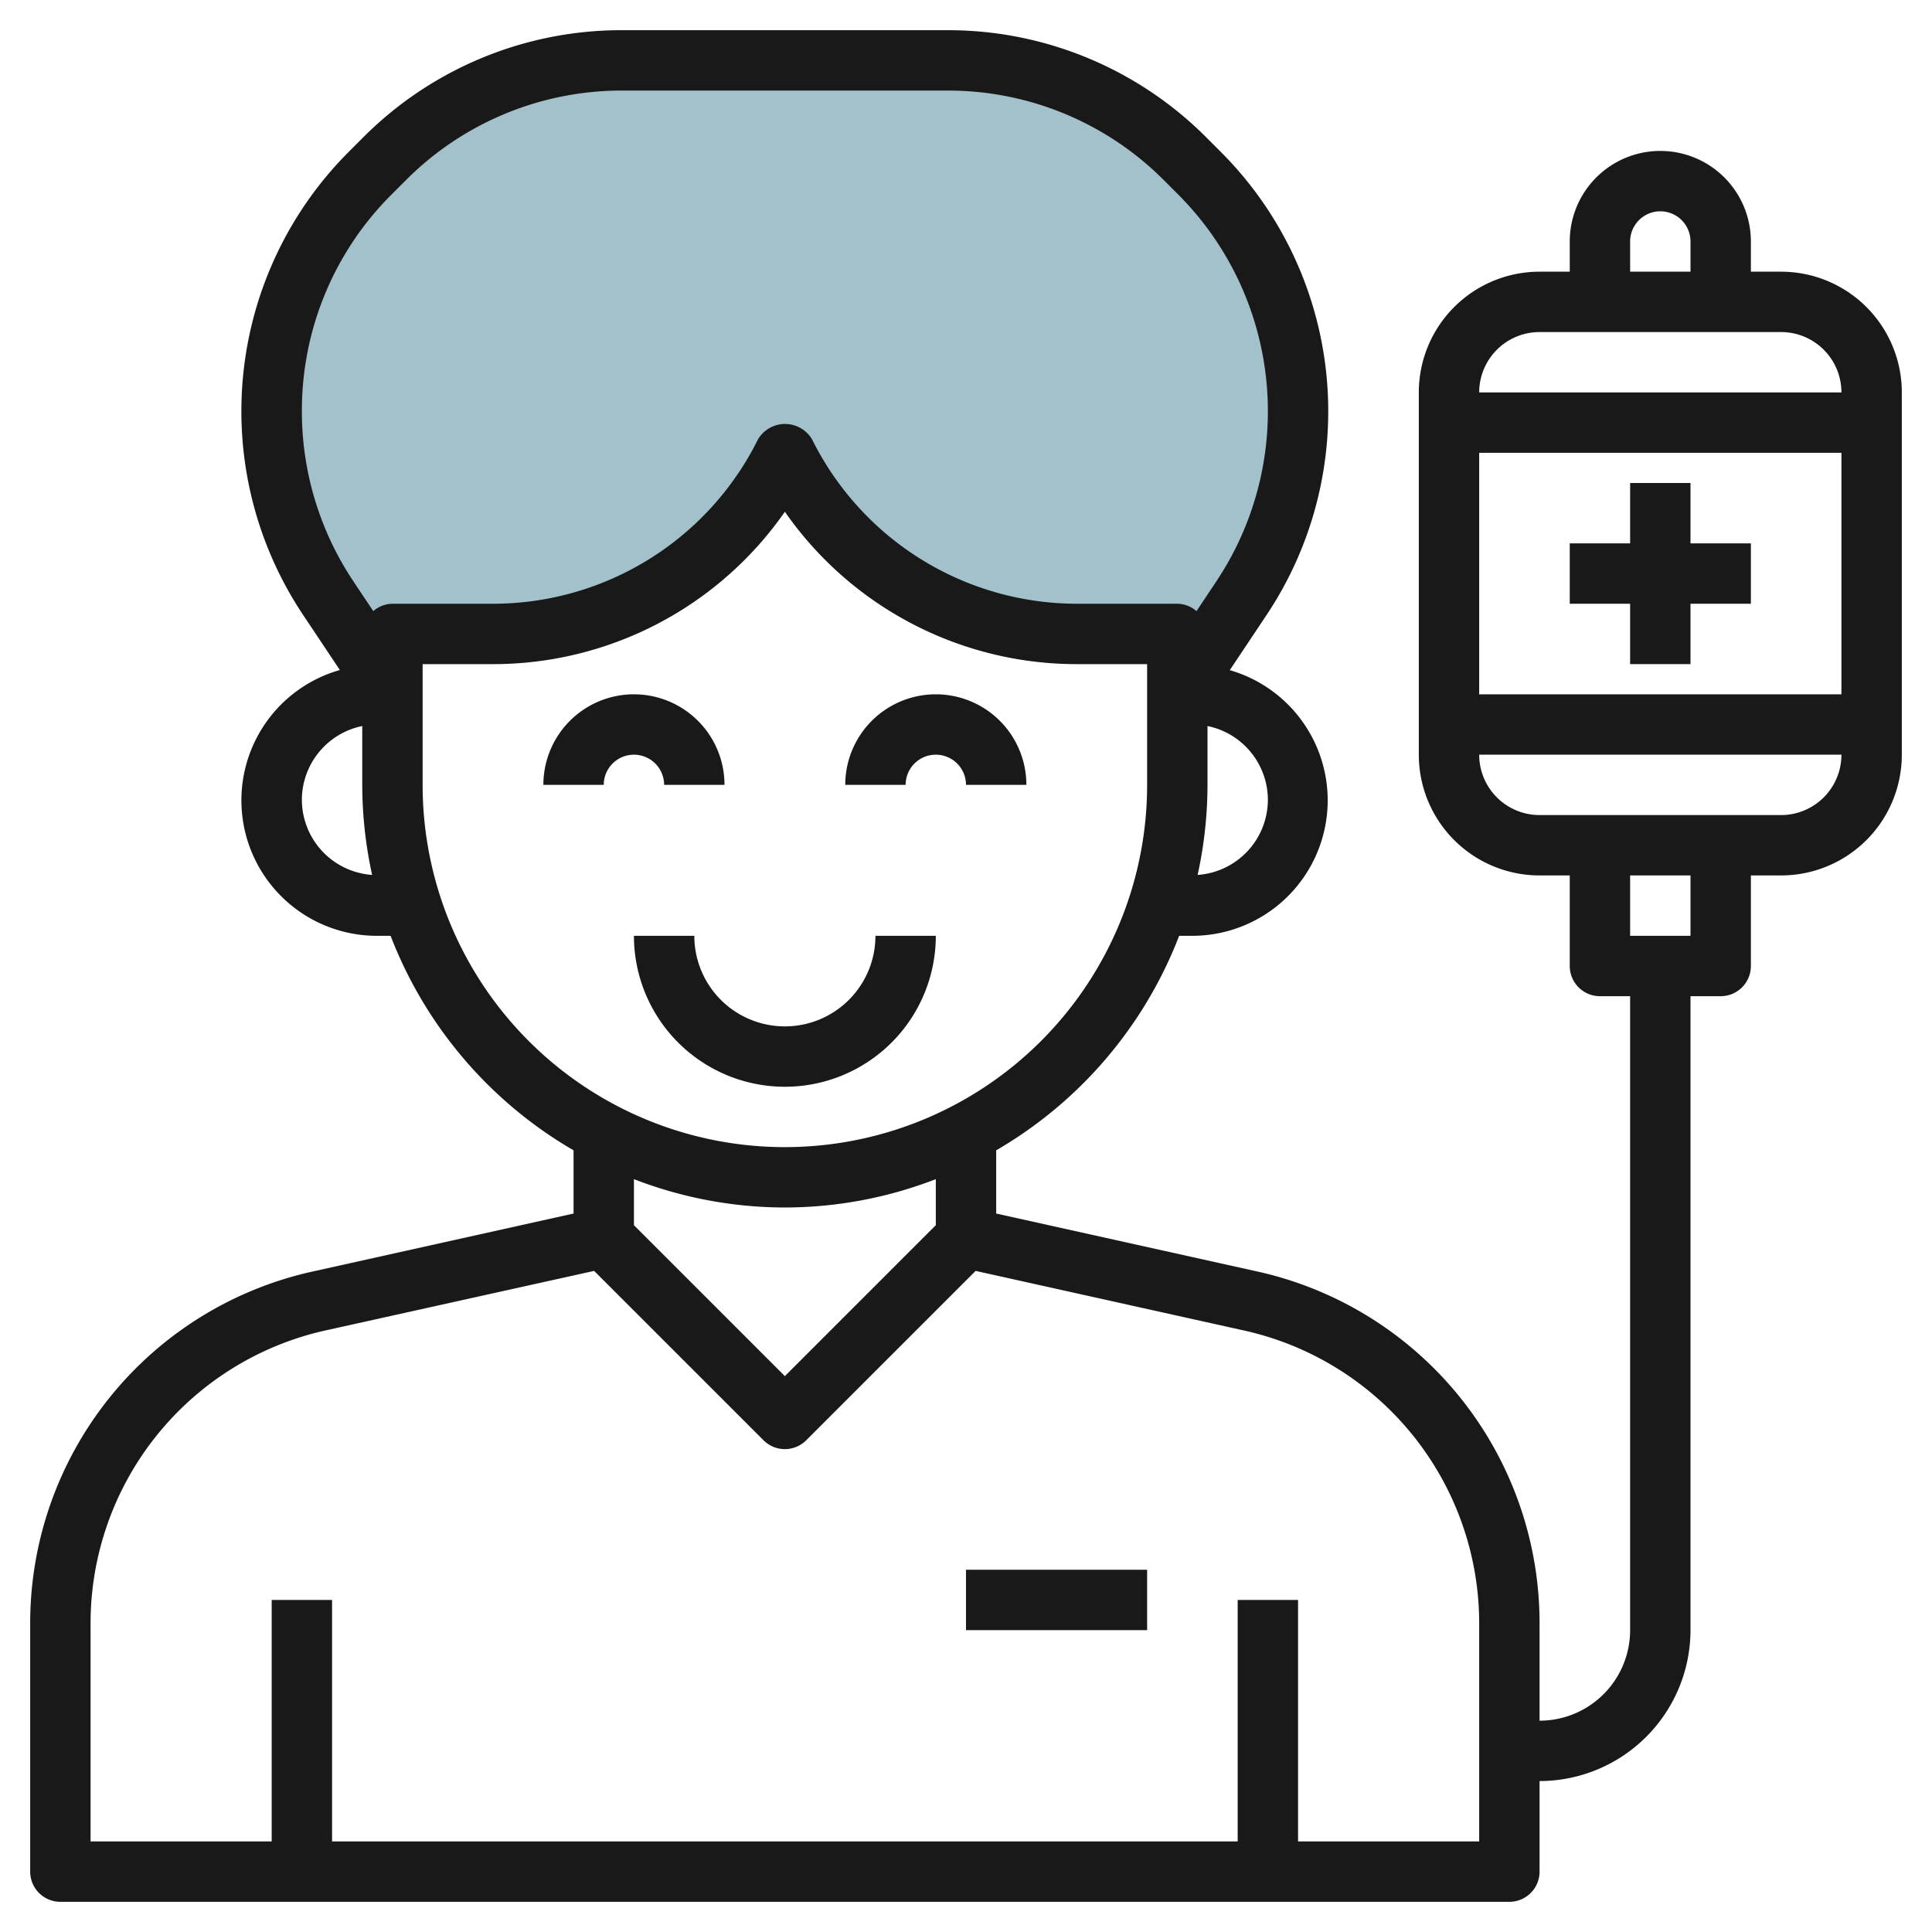
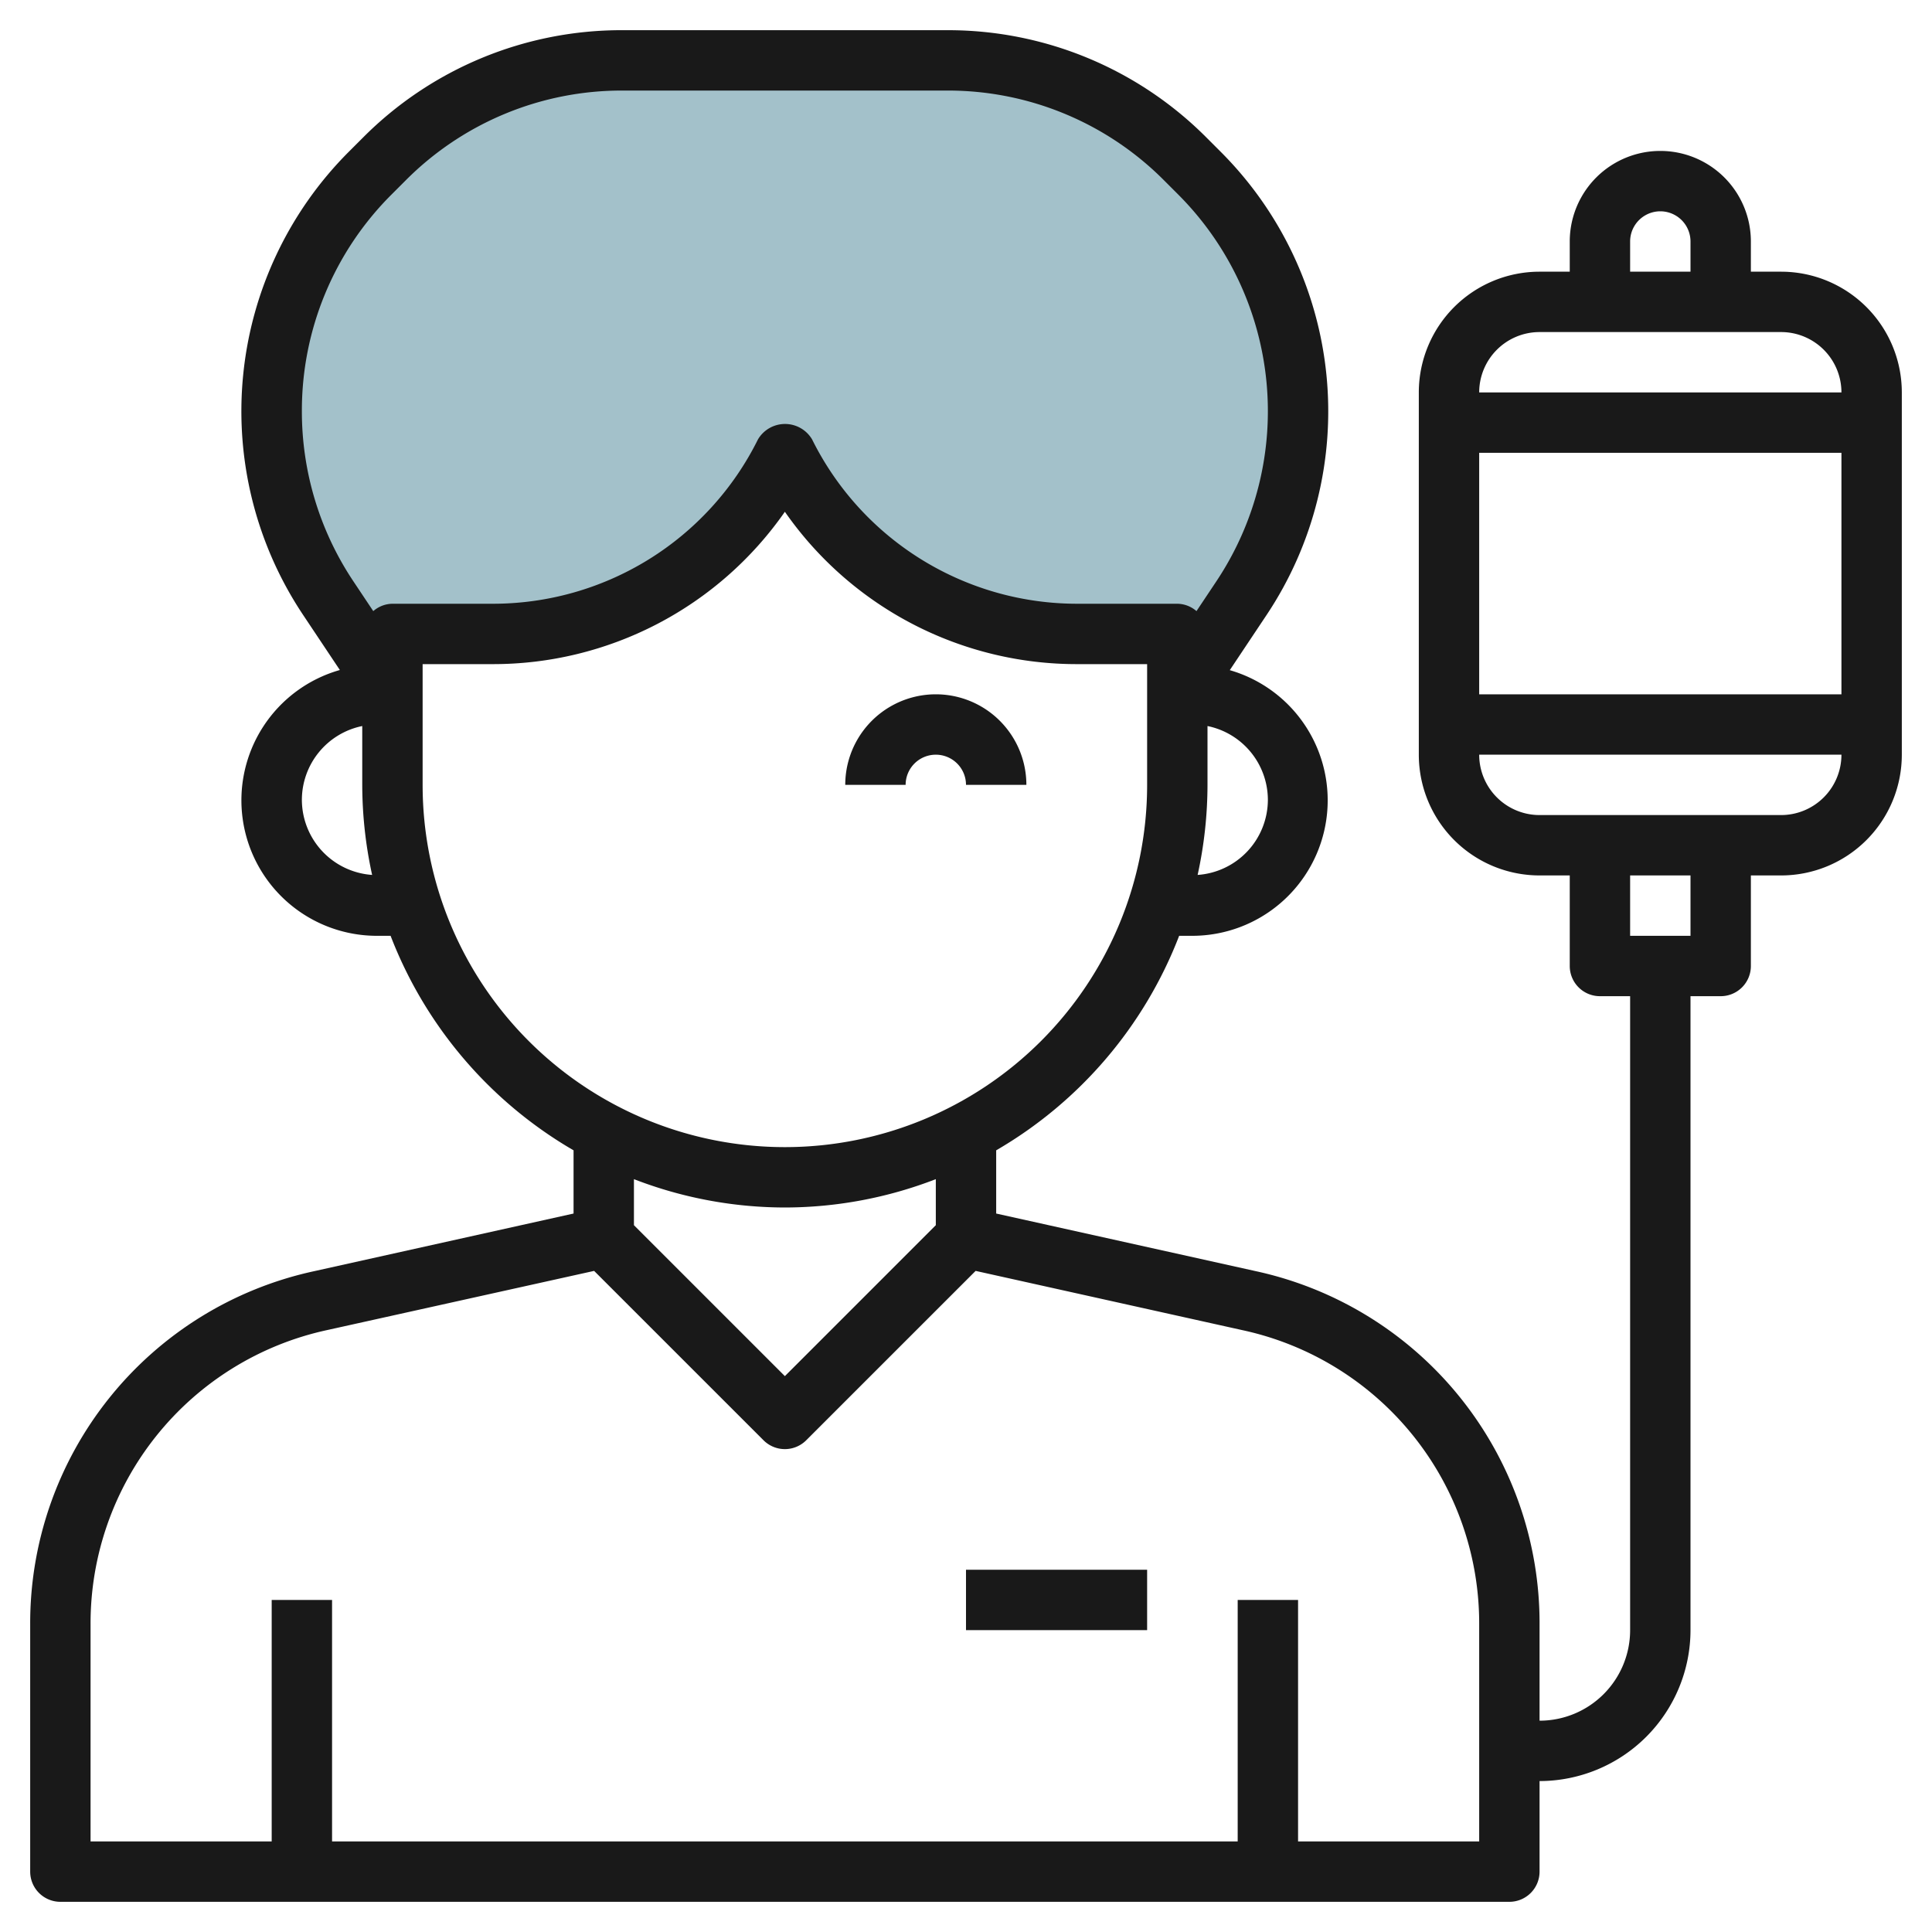
<svg xmlns="http://www.w3.org/2000/svg" id="Layer_3" height="512" viewBox="0 0 64 64" width="512" data-name="Layer 3">
  <path d="m39.732 5.732-.464-.464a11.158 11.158 0 0 0 -7.89-3.268h-10.756a11.158 11.158 0 0 0 -7.89 3.268l-.464.464a11.158 11.158 0 0 0 -1.394 14.079l2.126 3.189v-2h3.292a10.855 10.855 0 0 0 9.708-6 10.855 10.855 0 0 0 9.708 6h3.292v2l2.126-3.189a11.158 11.158 0 0 0 -1.394-14.079z" fill="#a3c1ca" />
  <path d="m39.732 5.732-.464-.464a11.158 11.158 0 0 0 -7.89-3.268h-10.756a11.158 11.158 0 0 0 -7.89 3.268l-.464.464a11.158 11.158 0 0 0 -1.394 14.079l2.126 3.189v-2h3.292a10.855 10.855 0 0 0 9.708-6 10.855 10.855 0 0 0 9.708 6h3.292v2l2.126-3.189a11.158 11.158 0 0 0 -1.394-14.079z" fill="#a3c1ca" />
  <g fill="#191919">
-     <path d="m31 31h-2a3 3 0 0 1 -6 0h-2a5 5 0 0 0 10 0z" />
-     <path d="m22 26h2a3 3 0 0 0 -6 0h2a1 1 0 0 1 2 0z" />
    <path d="m31 25a1 1 0 0 1 1 1h2a3 3 0 0 0 -6 0h2a1 1 0 0 1 1-1z" />
    <path d="m32 52h6v2h-6z" />
    <path d="m59 9h-1v-1a3 3 0 0 0 -6 0v1h-1a4 4 0 0 0 -4 4v12a4 4 0 0 0 4 4h1v3a1 1 0 0 0 1 1h1v21a3 3 0 0 1 -3 3v-3.176a11.93 11.93 0 0 0 -9.4-11.715l-8.6-1.909v-2.094a14.061 14.061 0 0 0 6.061-7.106h.439a4.488 4.488 0 0 0 1.238-8.8l1.22-1.829a12.158 12.158 0 0 0 -1.52-15.342l-.463-.463a12.078 12.078 0 0 0 -8.597-3.566h-10.756a12.078 12.078 0 0 0 -8.6 3.56l-.465.465a12.158 12.158 0 0 0 -1.519 15.341l1.22 1.829a4.488 4.488 0 0 0 1.242 8.805h.439a14.061 14.061 0 0 0 6.061 7.106v2.094l-8.6 1.911a11.93 11.93 0 0 0 -9.4 11.713v8.176a1 1 0 0 0 1 1h48a1 1 0 0 0 1-1v-3a5.006 5.006 0 0 0 5-5v-21h1a1 1 0 0 0 1-1v-3h1a4 4 0 0 0 4-4v-12a4 4 0 0 0 -4-4zm-17 17.5a2.5 2.5 0 0 1 -2.327 2.483 14.039 14.039 0 0 0 .327-2.983v-1.949a2.5 2.5 0 0 1 2 2.449zm-32-12.878a10.1 10.1 0 0 1 2.974-7.182l.465-.465a10.092 10.092 0 0 1 7.183-2.975h10.756a10.093 10.093 0 0 1 7.184 2.976l.463.463a10.158 10.158 0 0 1 1.269 12.817l-.659.988a.984.984 0 0 0 -.635-.244h-3.292a9.8 9.8 0 0 1 -8.808-5.447 1.042 1.042 0 0 0 -1.79 0 9.8 9.8 0 0 1 -8.818 5.447h-3.292a.984.984 0 0 0 -.635.244l-.659-.988a10.127 10.127 0 0 1 -1.706-5.634zm0 12.878a2.5 2.5 0 0 1 2-2.449v1.949a14.039 14.039 0 0 0 .327 2.983 2.5 2.5 0 0 1 -2.327-2.483zm4-.5v-4h2.292a11.779 11.779 0 0 0 9.708-5.047 11.779 11.779 0 0 0 9.708 5.047h2.292v4a12 12 0 0 1 -24 0zm12 14a13.894 13.894 0 0 0 5-.939v1.525l-5 5-5-5v-1.525a13.894 13.894 0 0 0 5 .939zm23 21h-6v-8h-2v8h-30v-8h-2v8h-6v-7.176a9.941 9.941 0 0 1 7.83-9.762l8.851-1.962 5.612 5.611a1 1 0 0 0 1.414 0l5.612-5.611 8.851 1.966a9.941 9.941 0 0 1 7.83 9.758zm5-53a1 1 0 0 1 2 0v1h-2zm-3 3h8a2 2 0 0 1 2 2h-12a2 2 0 0 1 2-2zm10 4v8h-12v-8zm-5 16h-2v-2h2zm3-4h-8a2 2 0 0 1 -2-2h12a2 2 0 0 1 -2 2z" />
-     <path d="m52 20h2v2h2v-2h2v-2h-2v-2h-2v2h-2z" />
  </g>
</svg>